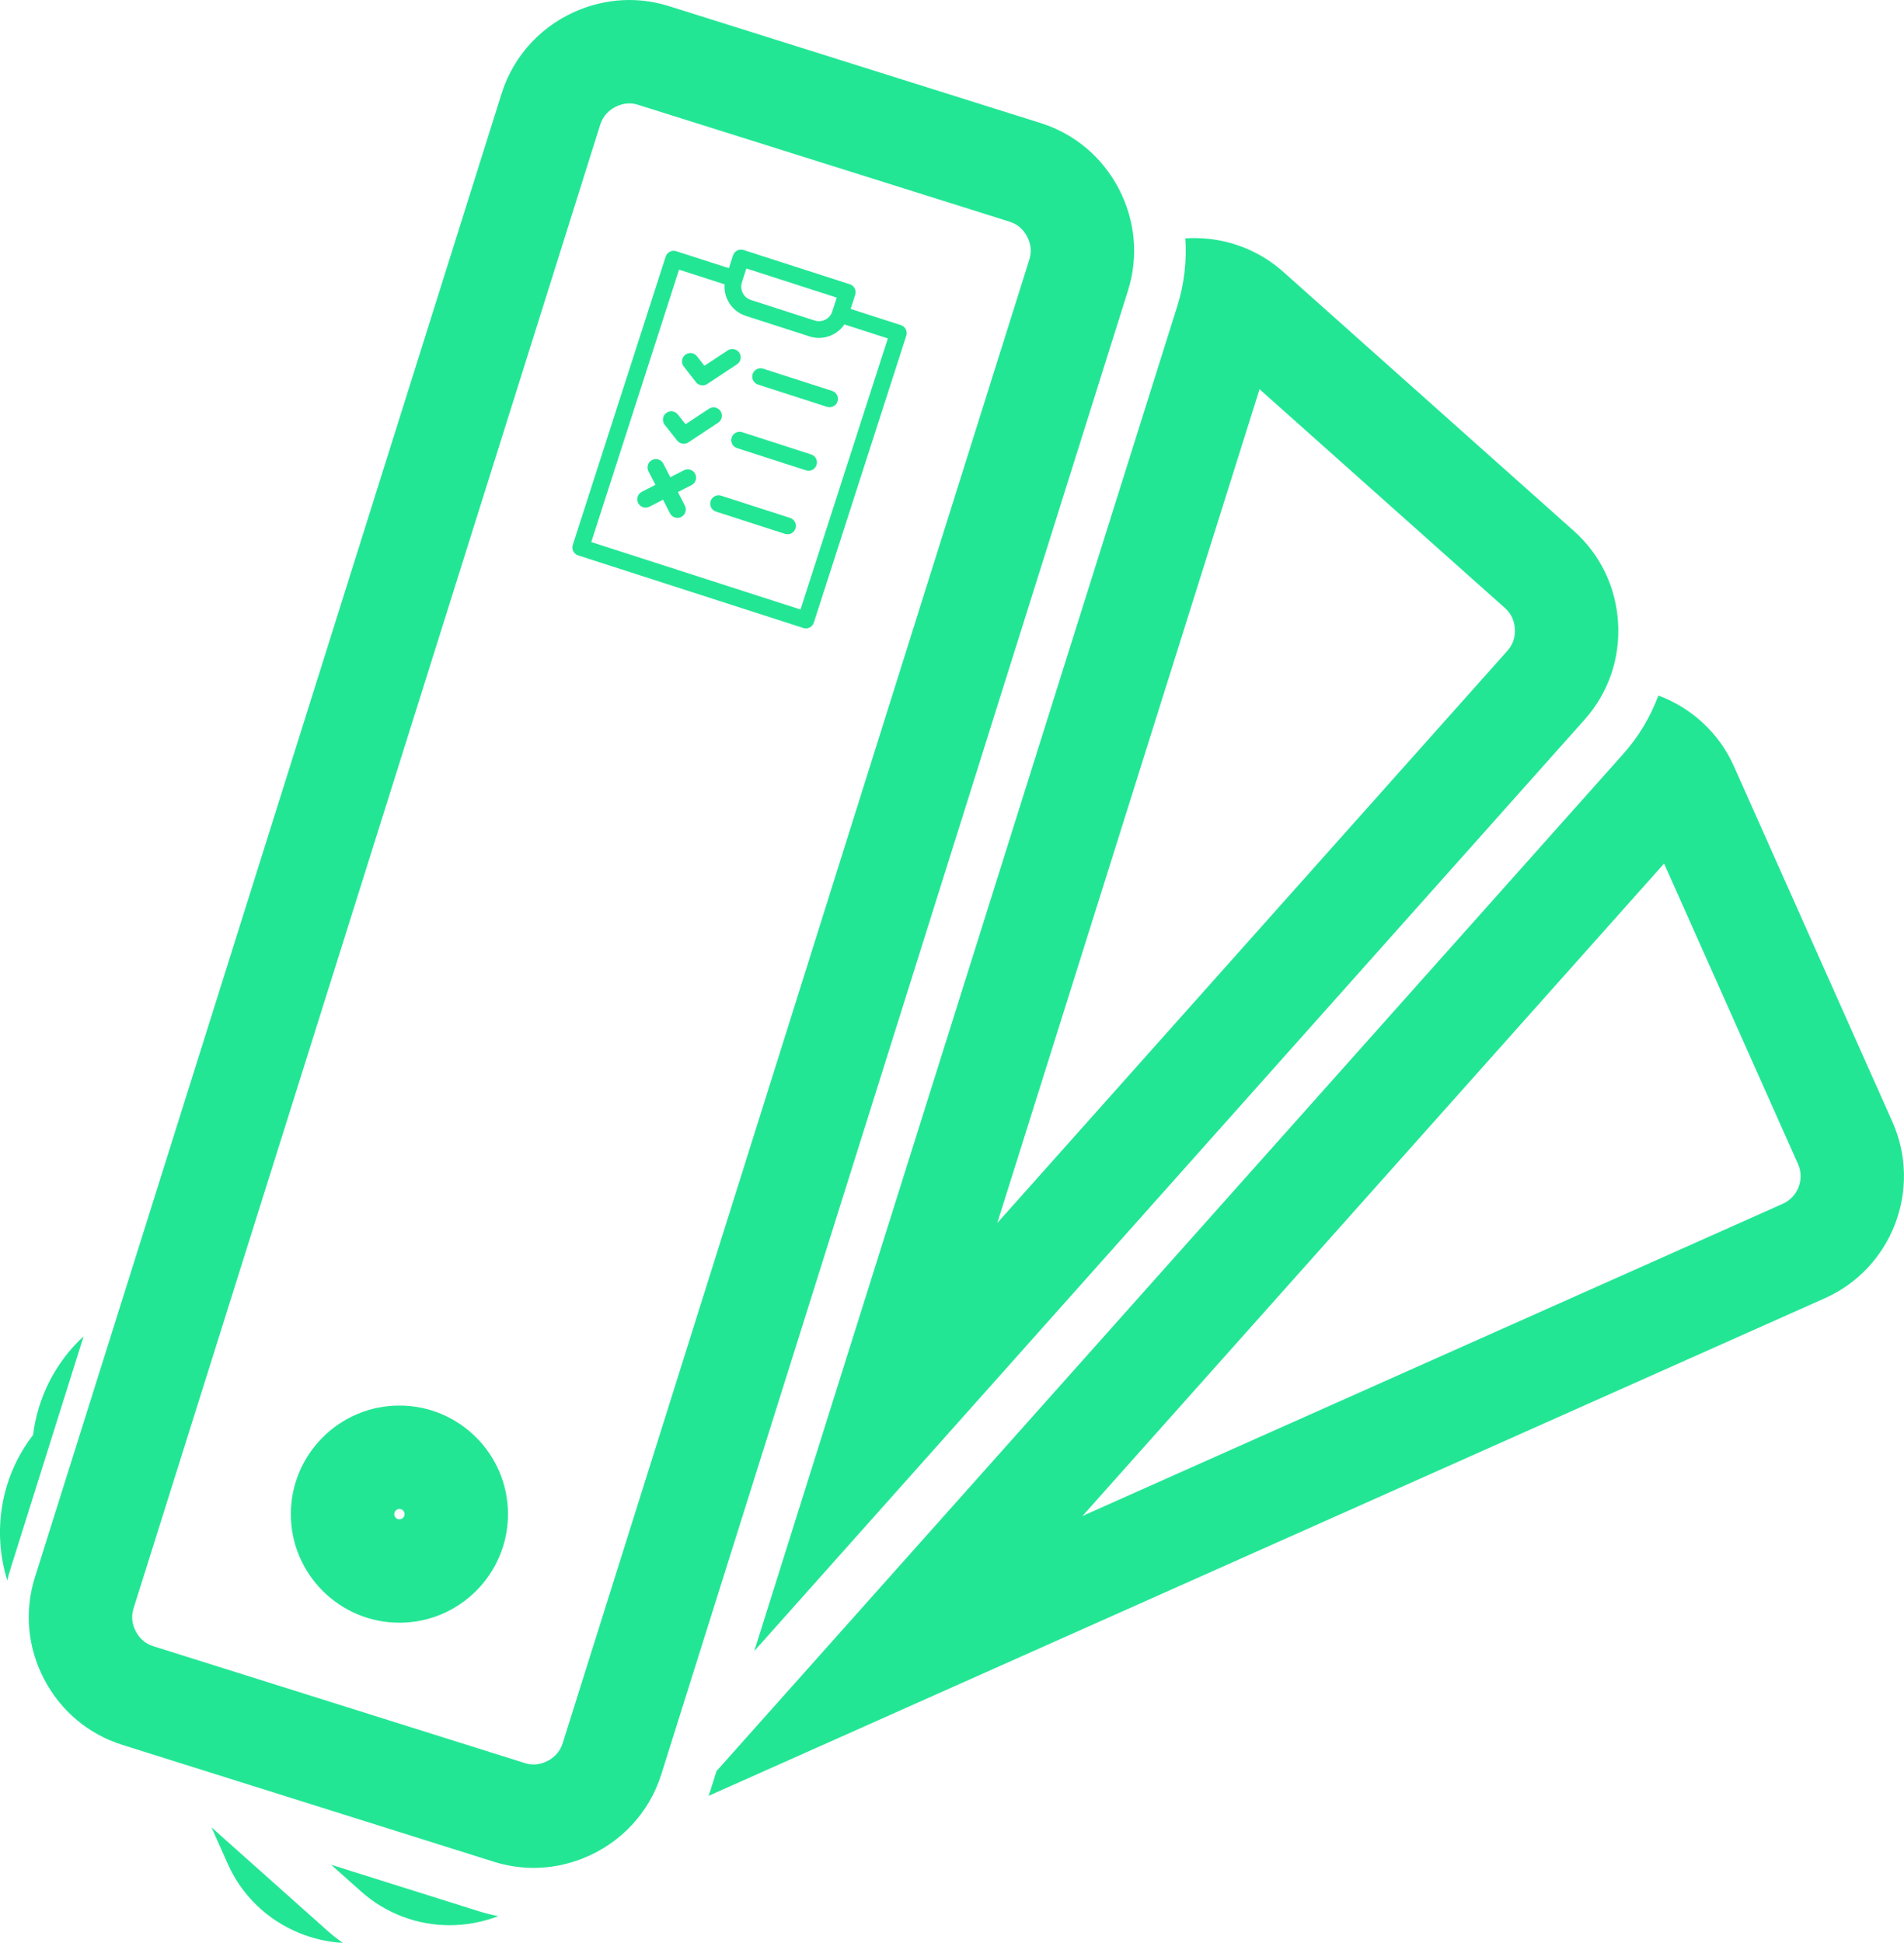
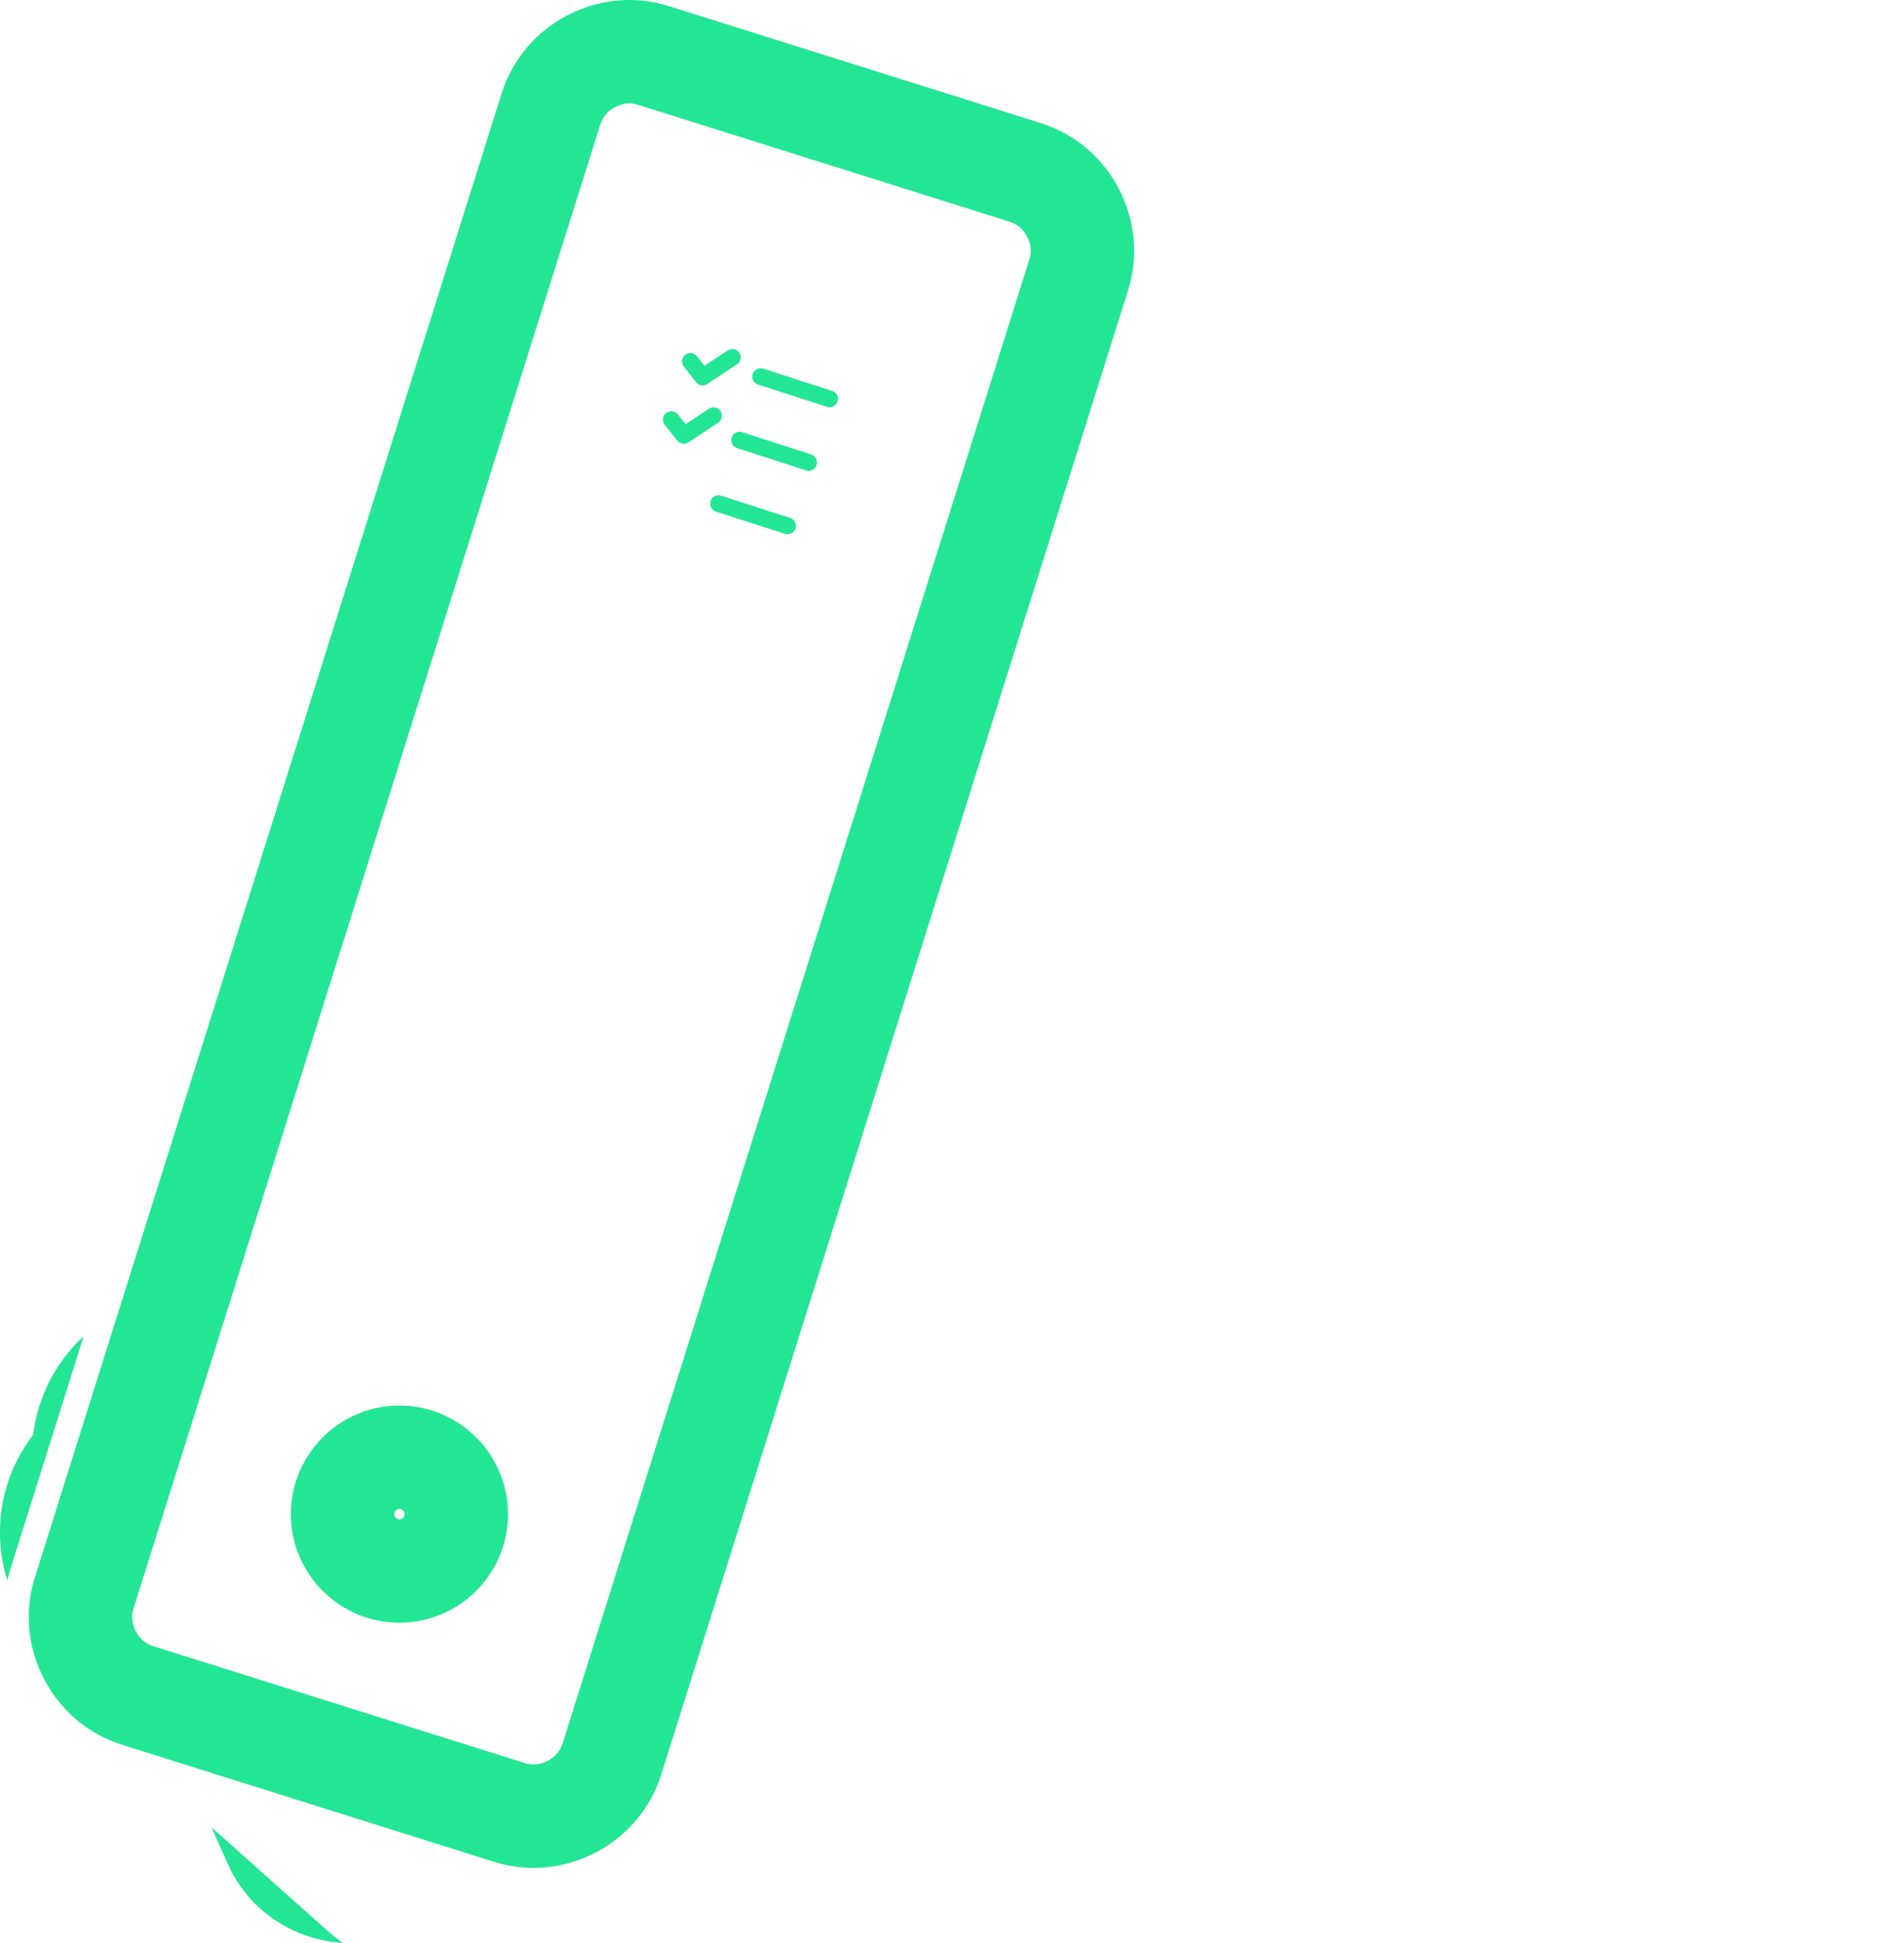
<svg xmlns="http://www.w3.org/2000/svg" id="Layer_2" data-name="Layer 2" viewBox="0 0 1043.77 1065">
  <defs>
    <style>
      .cls-1 {
        fill: #23e695;
        stroke-width: 0px;
      }
    </style>
  </defs>
  <g id="Layer_1-2" data-name="Layer 1">
    <g>
      <path class="cls-1" d="M613.34,103.5c-9.08-17.41-24.3-30.21-42.87-36.05L366.82,3.39c-7.18-2.26-14.52-3.39-21.85-3.39-8.98,0-17.94,1.69-26.58,5.06-20.91,8.16-36.74,25-43.41,46.21L19.14,864.61c-5.84,18.57-4.06,38.38,5.02,55.79,9.08,17.41,24.3,30.21,42.87,36.05l203.65,64.06c7.18,2.26,14.52,3.39,21.85,3.39,8.98,0,17.94-1.69,26.58-5.06,20.91-8.16,36.74-25,43.41-46.21l255.84-813.34c5.84-18.57,4.06-38.38-5.02-55.79ZM564.28,142.27l-255.84,813.34c-1.51,4.8-5.04,8.5-9.93,10.41-2.05.8-4,1.19-5.98,1.19-1.58,0-3.21-.26-4.84-.78l-203.65-64.06c-4.24-1.33-7.48-4.09-9.61-8.18-2.14-4.1-2.54-8.32-1.21-12.57L329.06,68.28c1.51-4.8,5.04-8.5,9.93-10.41,2.05-.8,4-1.19,5.98-1.19,1.58,0,3.21.26,4.84.78l203.65,64.06c4.24,1.33,7.48,4.09,9.61,8.18,2.14,4.09,2.54,8.32,1.21,12.57Z" />
      <path class="cls-1" d="M34.81,767.57l11.03-35.07c-15.46,14.22-25.2,33.55-27.71,54.1,0,0,0,0,0,0-17.91,23.17-22.43,53.14-14.13,79.71.47-1.99.99-3.97,1.62-5.94l29.19-92.79h0Z" />
-       <path class="cls-1" d="M413.49,905.03l455.21-510.6c12.95-14.53,19.47-33.33,18.34-52.92-1.12-19.6-9.74-37.53-24.27-50.48l-159.35-142.07c-13.49-12.02-30.85-18.46-48.66-18.46-1.65,0-3.3.06-4.96.17.85,12.52-.63,25.13-4.41,37.12l-231.9,737.24ZM690.48,213.36l134.57,119.97c3.32,2.96,5.14,6.8,5.4,11.41.26,4.61-1.1,8.63-4.06,11.95l-279.68,313.7,143.77-457.05Z" />
-       <path class="cls-1" d="M181.53,1022.18l16.38,14.61c13.64,12.16,30.91,18.53,48.56,18.53,8.94,0,17.97-1.64,26.68-4.98-3.69-.72-7.35-1.65-10.97-2.79l-80.65-25.37Z" />
-       <path class="cls-1" d="M1037.42,614.95l-86.92-194.99c-8.04-18.03-23.04-31.88-41.37-38.71-4.37,11.76-10.9,22.65-19.27,32.03l-497.07,557.55-3.24,10.29c-.35,1.1-.71,2.2-1.1,3.29l611.89-272.76c36.88-16.44,53.51-59.83,37.07-96.71ZM977.27,659.88l-383.86,171.11,318.84-357.63,73.4,164.67c3.72,8.34-.04,18.14-8.38,21.85Z" />
      <path class="cls-1" d="M115.94,1001.68l8.94,20.05c7.68,17.22,21.6,30.67,39.19,37.86,7.71,3.15,15.76,4.96,23.85,5.41-3.07-2.18-6.03-4.53-8.87-7.06l-63.11-56.26Z" />
      <path class="cls-1" d="M218.96,770.46c-32.82,0-59.52,26.7-59.52,59.52s26.7,59.52,59.52,59.52,59.52-26.7,59.52-59.52-26.7-59.52-59.52-59.52ZM218.96,832.82c-1.56,0-2.83-1.27-2.83-2.83s1.27-2.83,2.83-2.83,2.83,1.27,2.83,2.83-1.27,2.83-2.83,2.83Z" />
-       <path class="cls-1" d="M493.87,178.21l-27.54-8.87,2.35-7.29c.02-.06.02-.13.04-.2.03-.09.08-.17.11-.26.78-2.41-.55-4.99-2.96-5.77l-58.17-18.75s-.03,0-.04,0c-.02,0-.03-.02-.05-.02-2.41-.78-4.99.55-5.77,2.95l-2.26,7.01-28.88-9.31c-1.16-.37-2.41-.27-3.5.28-1.08.55-1.9,1.52-2.27,2.67l-50.93,158.04c-.78,2.41.55,4.99,2.96,5.77l123.41,39.78c.46.15.93.22,1.41.22.72,0,1.44-.17,2.09-.5,1.08-.55,1.9-1.52,2.27-2.67l50.69-157.3c.37-1.16.27-2.41-.28-3.5-.55-1.08-1.52-1.9-2.67-2.27ZM406.7,154.81l2.46-7.64,49.54,15.97-2.46,7.64c-.62,1.93-1.97,3.51-3.79,4.44-1.83.94-3.89,1.11-5.82.49l-35-11.28c-1.93-.62-3.51-1.97-4.44-3.79-.93-1.83-1.11-3.89-.49-5.82ZM438.82,334.1l-114.68-36.97,48.12-149.31,24.97,8.05c-.23,3.05.36,6.13,1.8,8.93,2.05,4,5.53,6.96,9.79,8.34l35,11.28c1.69.54,3.42.81,5.15.81,2.63,0,5.25-.63,7.67-1.87,2.56-1.31,4.69-3.21,6.25-5.52l23.82,7.67-47.88,148.58Z" />
      <path class="cls-1" d="M444.66,249.09l-37.81-12.19c-2.41-.78-4.99.55-5.77,2.96-.78,2.41.55,4.99,2.96,5.77l37.81,12.19c.47.15.94.22,1.41.22,1.94,0,3.74-1.24,4.36-3.18.78-2.41-.55-4.99-2.96-5.77Z" />
      <path class="cls-1" d="M371.26,241.52c.9,1.13,2.24,1.73,3.59,1.73.87,0,1.75-.25,2.53-.76l16.32-10.79c2.11-1.4,2.69-4.24,1.3-6.35-1.4-2.11-4.24-2.69-6.35-1.3l-12.82,8.48-4.24-5.34c-1.57-1.98-4.46-2.32-6.44-.74-1.98,1.57-2.31,4.46-.74,6.44l6.85,8.63Z" />
      <path class="cls-1" d="M381.54,209.5c.9,1.15,2.25,1.76,3.62,1.76.87,0,1.75-.25,2.53-.76l16.32-10.79c2.11-1.4,2.69-4.24,1.29-6.35-1.4-2.11-4.24-2.69-6.35-1.3l-12.79,8.46-4.09-5.24c-1.56-2-4.44-2.35-6.43-.79-2,1.56-2.35,4.44-.79,6.43l6.7,8.58Z" />
-       <path class="cls-1" d="M374.92,257.77l-7.46,3.82-3.82-7.46c-1.16-2.25-3.92-3.14-6.17-1.99-2.25,1.16-3.14,3.92-1.99,6.17l3.82,7.46-7.46,3.82c-2.25,1.15-3.14,3.92-1.99,6.17.81,1.58,2.42,2.49,4.08,2.49.7,0,1.42-.16,2.09-.51l7.46-3.82,3.82,7.46c.81,1.58,2.42,2.49,4.08,2.49.7,0,1.42-.16,2.09-.51,2.25-1.16,3.14-3.92,1.99-6.17l-3.82-7.46,7.46-3.82c2.25-1.15,3.14-3.92,1.99-6.17-1.16-2.25-3.92-3.14-6.17-1.99Z" />
      <path class="cls-1" d="M456.18,214.28l-37.81-12.19c-2.41-.78-4.99.55-5.77,2.96-.78,2.41.55,4.99,2.96,5.77l37.81,12.19c.47.15.94.22,1.41.22,1.94,0,3.74-1.24,4.36-3.18.78-2.41-.55-4.99-2.96-5.77Z" />
      <path class="cls-1" d="M433.13,283.9l-37.81-12.19c-2.41-.78-4.99.55-5.77,2.96s.55,4.99,2.96,5.77l37.81,12.19c.47.15.94.22,1.41.22,1.94,0,3.74-1.24,4.36-3.18.78-2.41-.55-4.99-2.96-5.77Z" />
    </g>
  </g>
</svg>